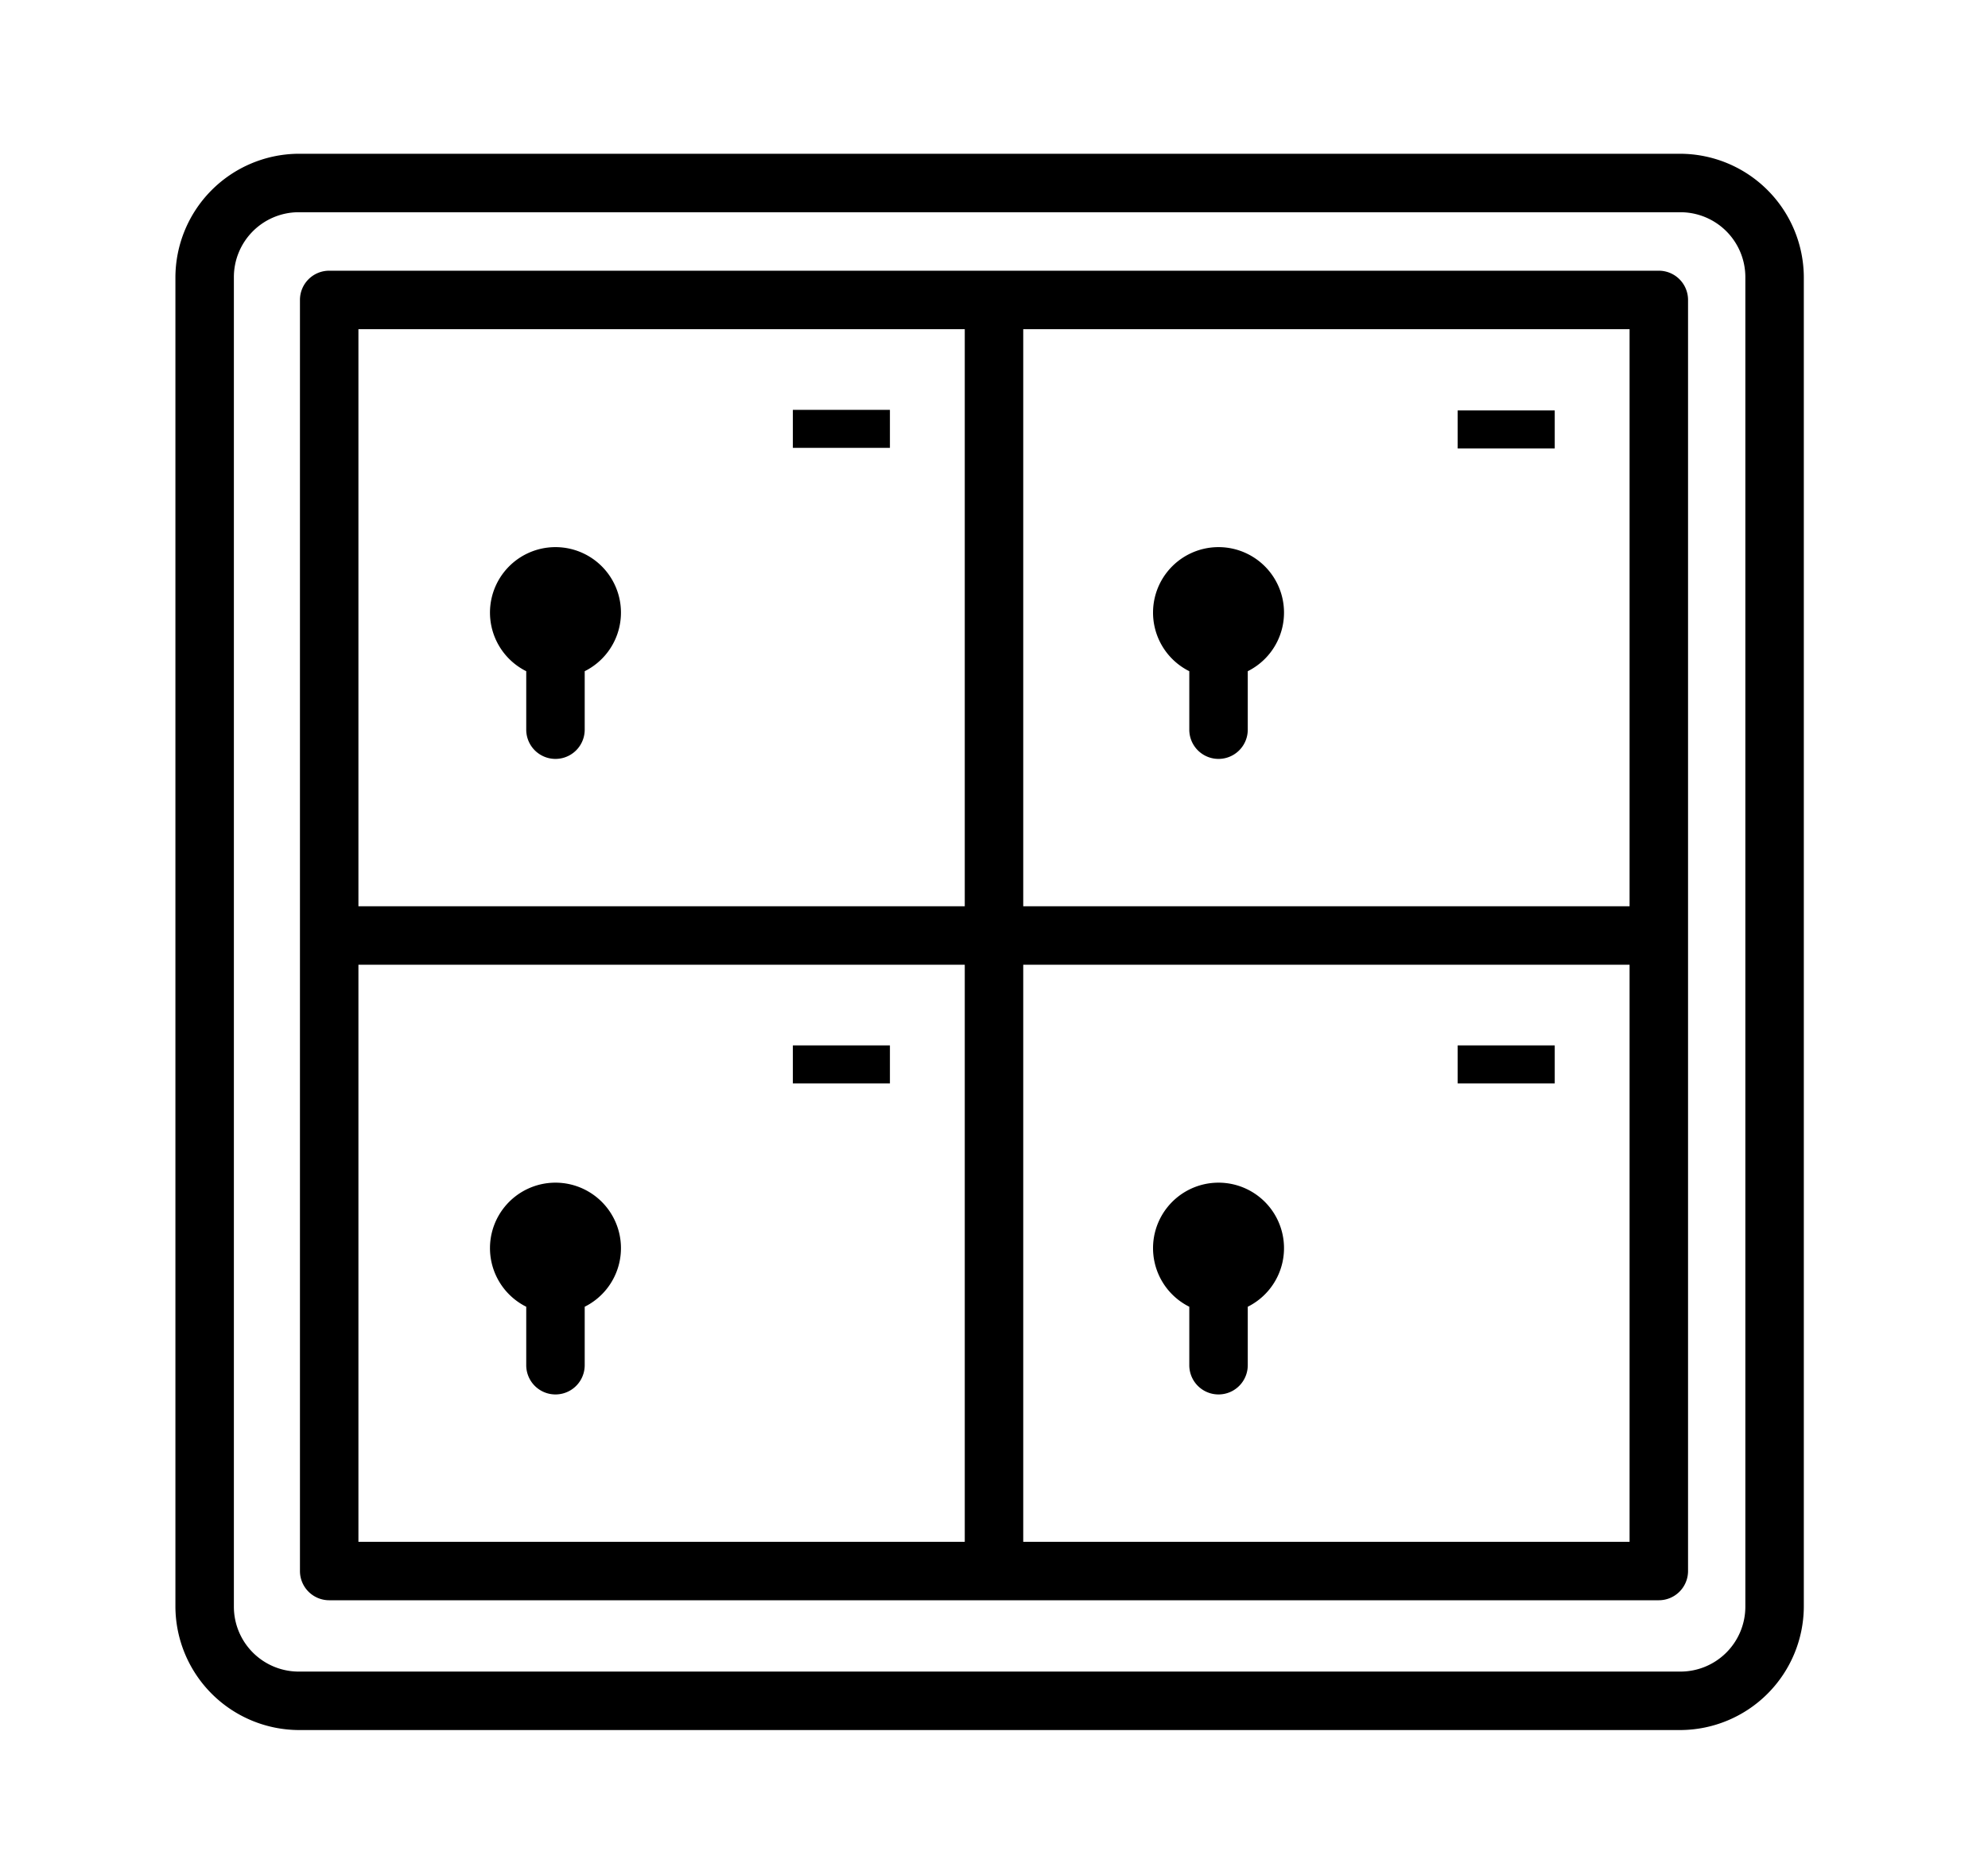
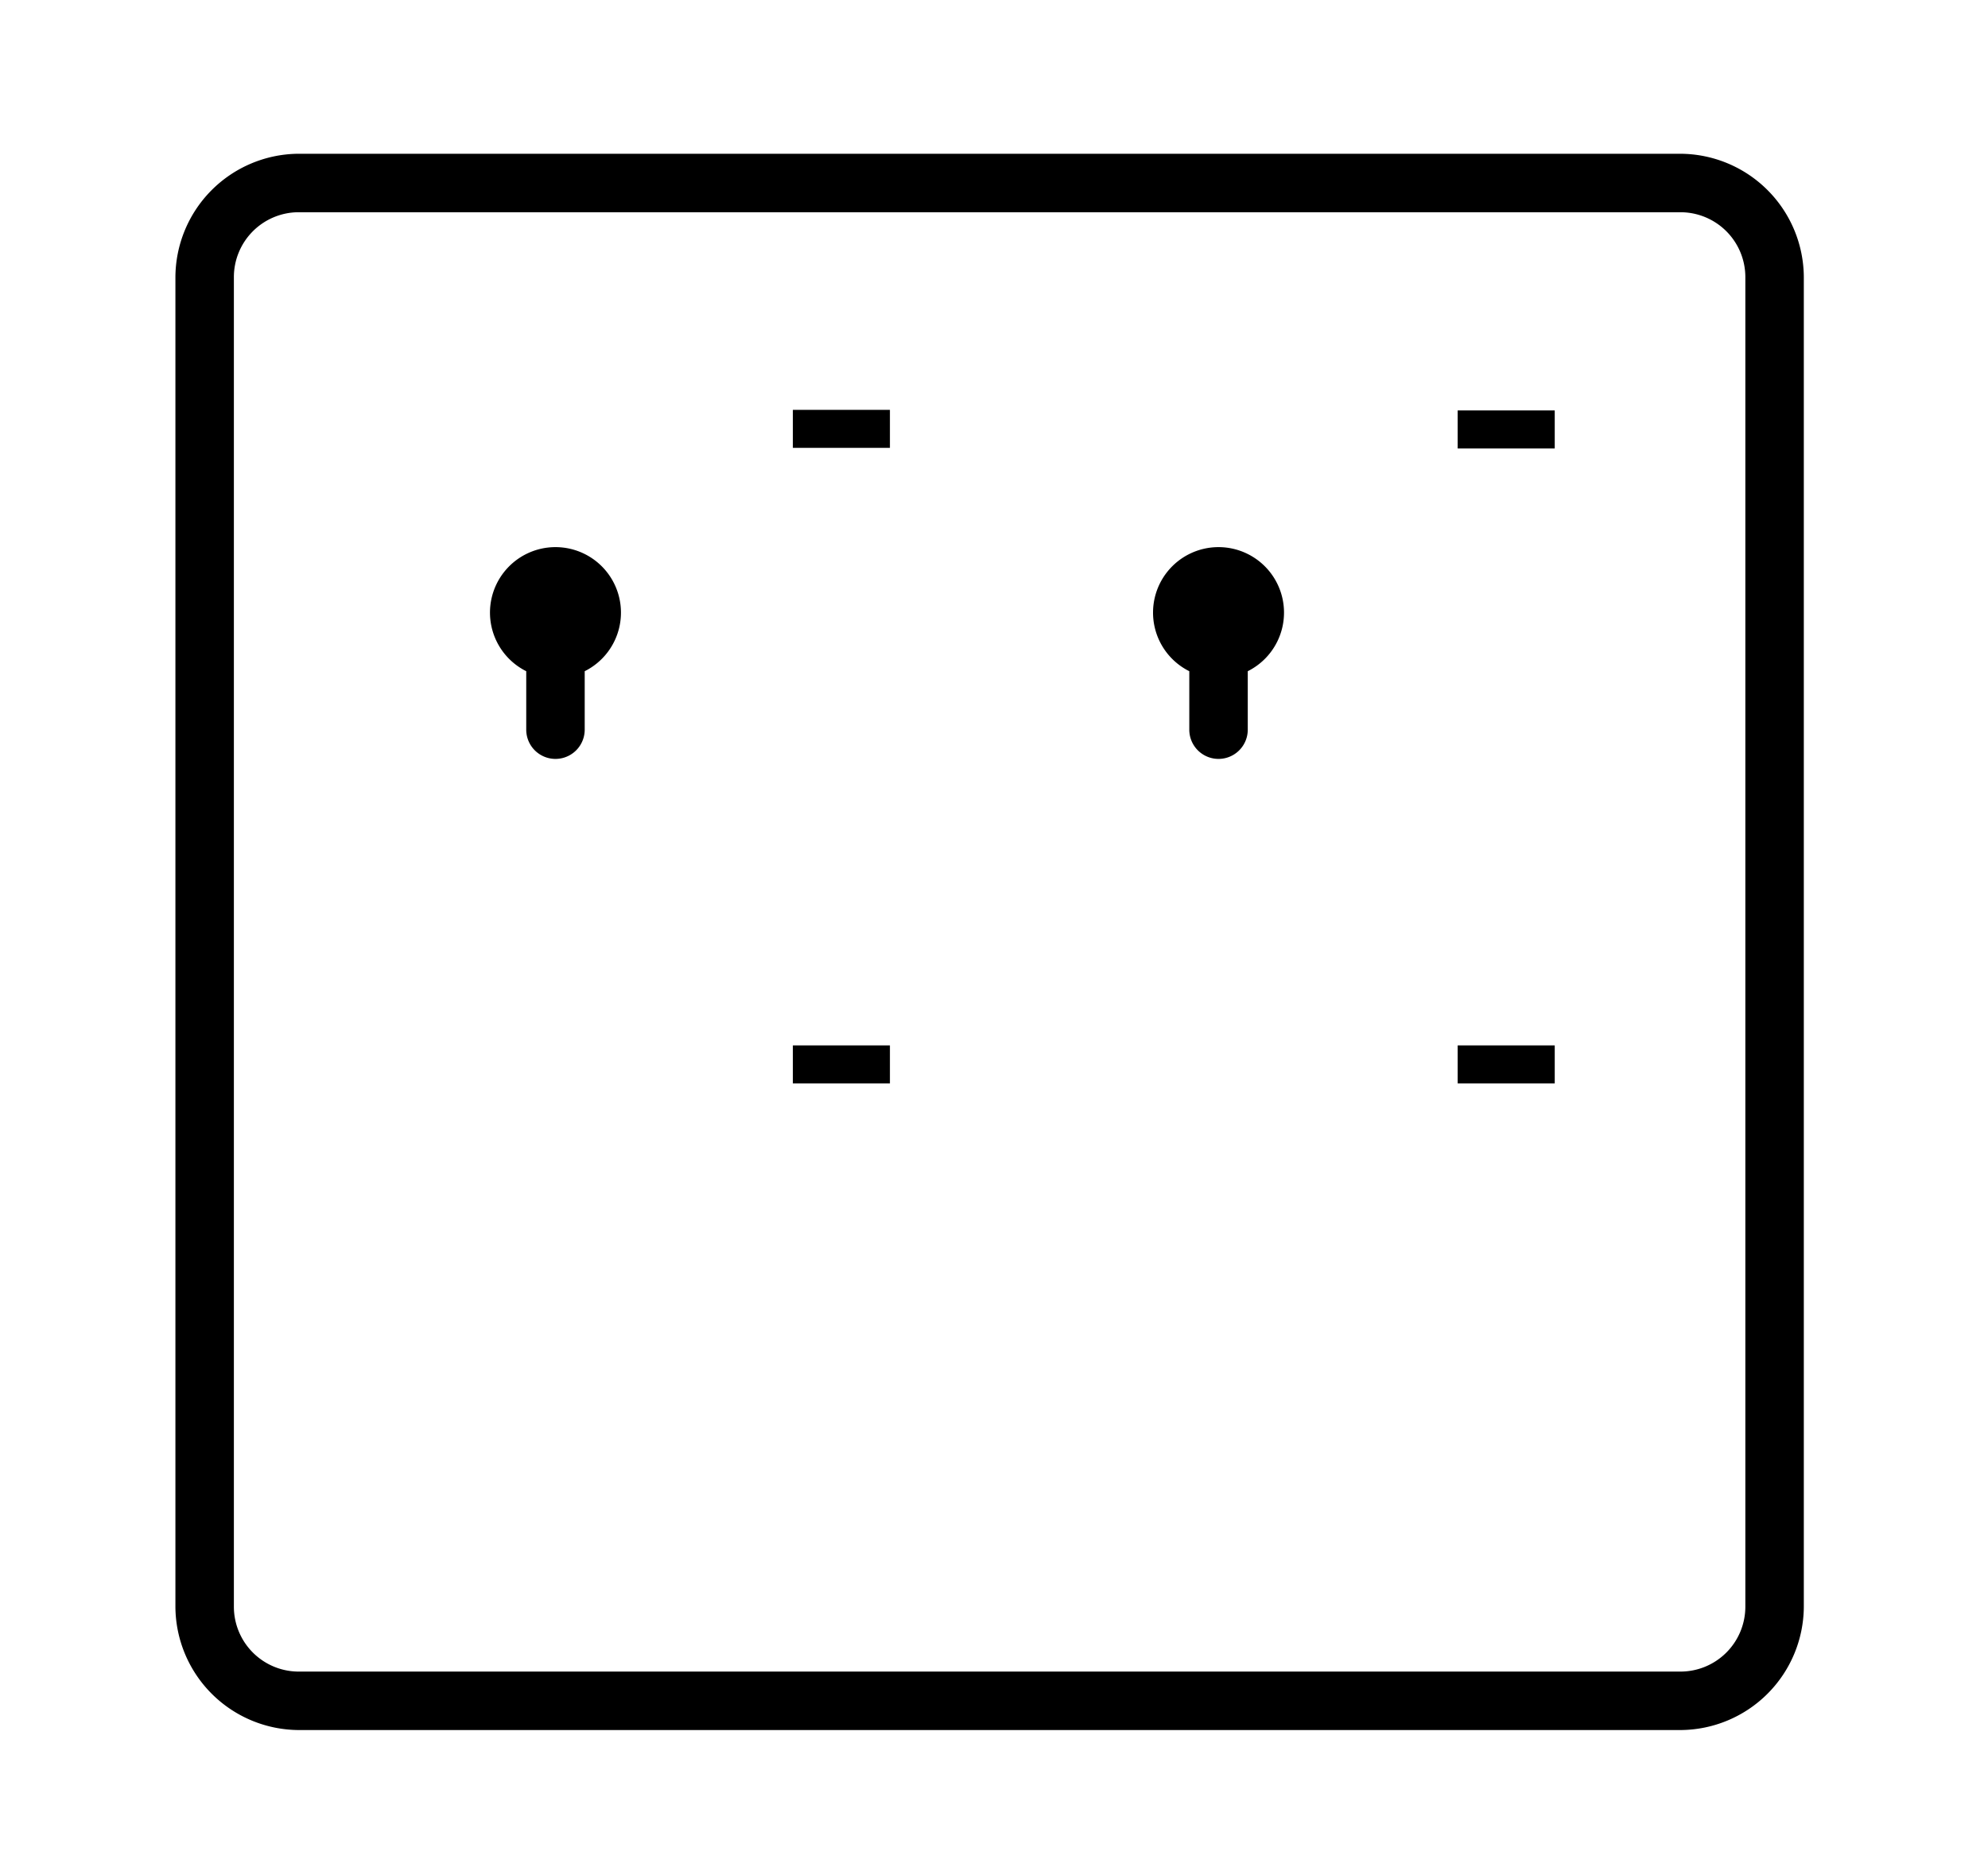
<svg xmlns="http://www.w3.org/2000/svg" viewBox="0 0 34 32">
  <g>
    <rect x="13.56" y="7.01" width="1.66" height="0.65" />
    <path d="M9,11.48v1a.5.5,0,0,0,1,0v-1a1.12,1.12,0,1,0-1,0Z" />
    <rect x="13.56" y="17.88" width="1.66" height="0.65" />
-     <path d="M28.37,4.63H5.63a.5.5,0,0,0-.5.5V26.87a.5.5,0,0,0,.5.5H28.37a.5.5,0,0,0,.5-.5V5.13A.5.5,0,0,0,28.37,4.63ZM16.5,26.37H6.13V16.5H16.5Zm0-10.87H6.13V5.63H16.5ZM27.87,26.37H17.5V16.5H27.87Zm0-10.87H17.5V5.63H27.87Z" />
    <rect x="24.93" y="7.02" width="1.66" height="0.65" />
    <rect x="24.93" y="17.88" width="1.66" height="0.65" />
    <path d="M28.74,2.63H5.09A2.12,2.12,0,0,0,3,4.74V27.48a2.12,2.12,0,0,0,2.11,2.11H28.74a2.12,2.12,0,0,0,2.11-2.11V4.74A2.12,2.12,0,0,0,28.74,2.63Zm1.11,24.85a1.11,1.11,0,0,1-1.11,1.11H5.09A1.11,1.11,0,0,1,4,27.48V4.74A1.11,1.11,0,0,1,5.09,3.63H28.74a1.11,1.11,0,0,1,1.11,1.11Z" />
    <path d="M20.34,11.48v1a.5.5,0,0,0,1,0v-1a1.12,1.12,0,1,0-1,0Z" />
-     <path d="M9,22.35v1a.5.5,0,0,0,1,0v-1a1.12,1.12,0,1,0-1,0Z" />
-     <path d="M20.34,22.35v1a.5.5,0,0,0,1,0v-1a1.12,1.12,0,1,0-1,0Z" />
  </g>
</svg>